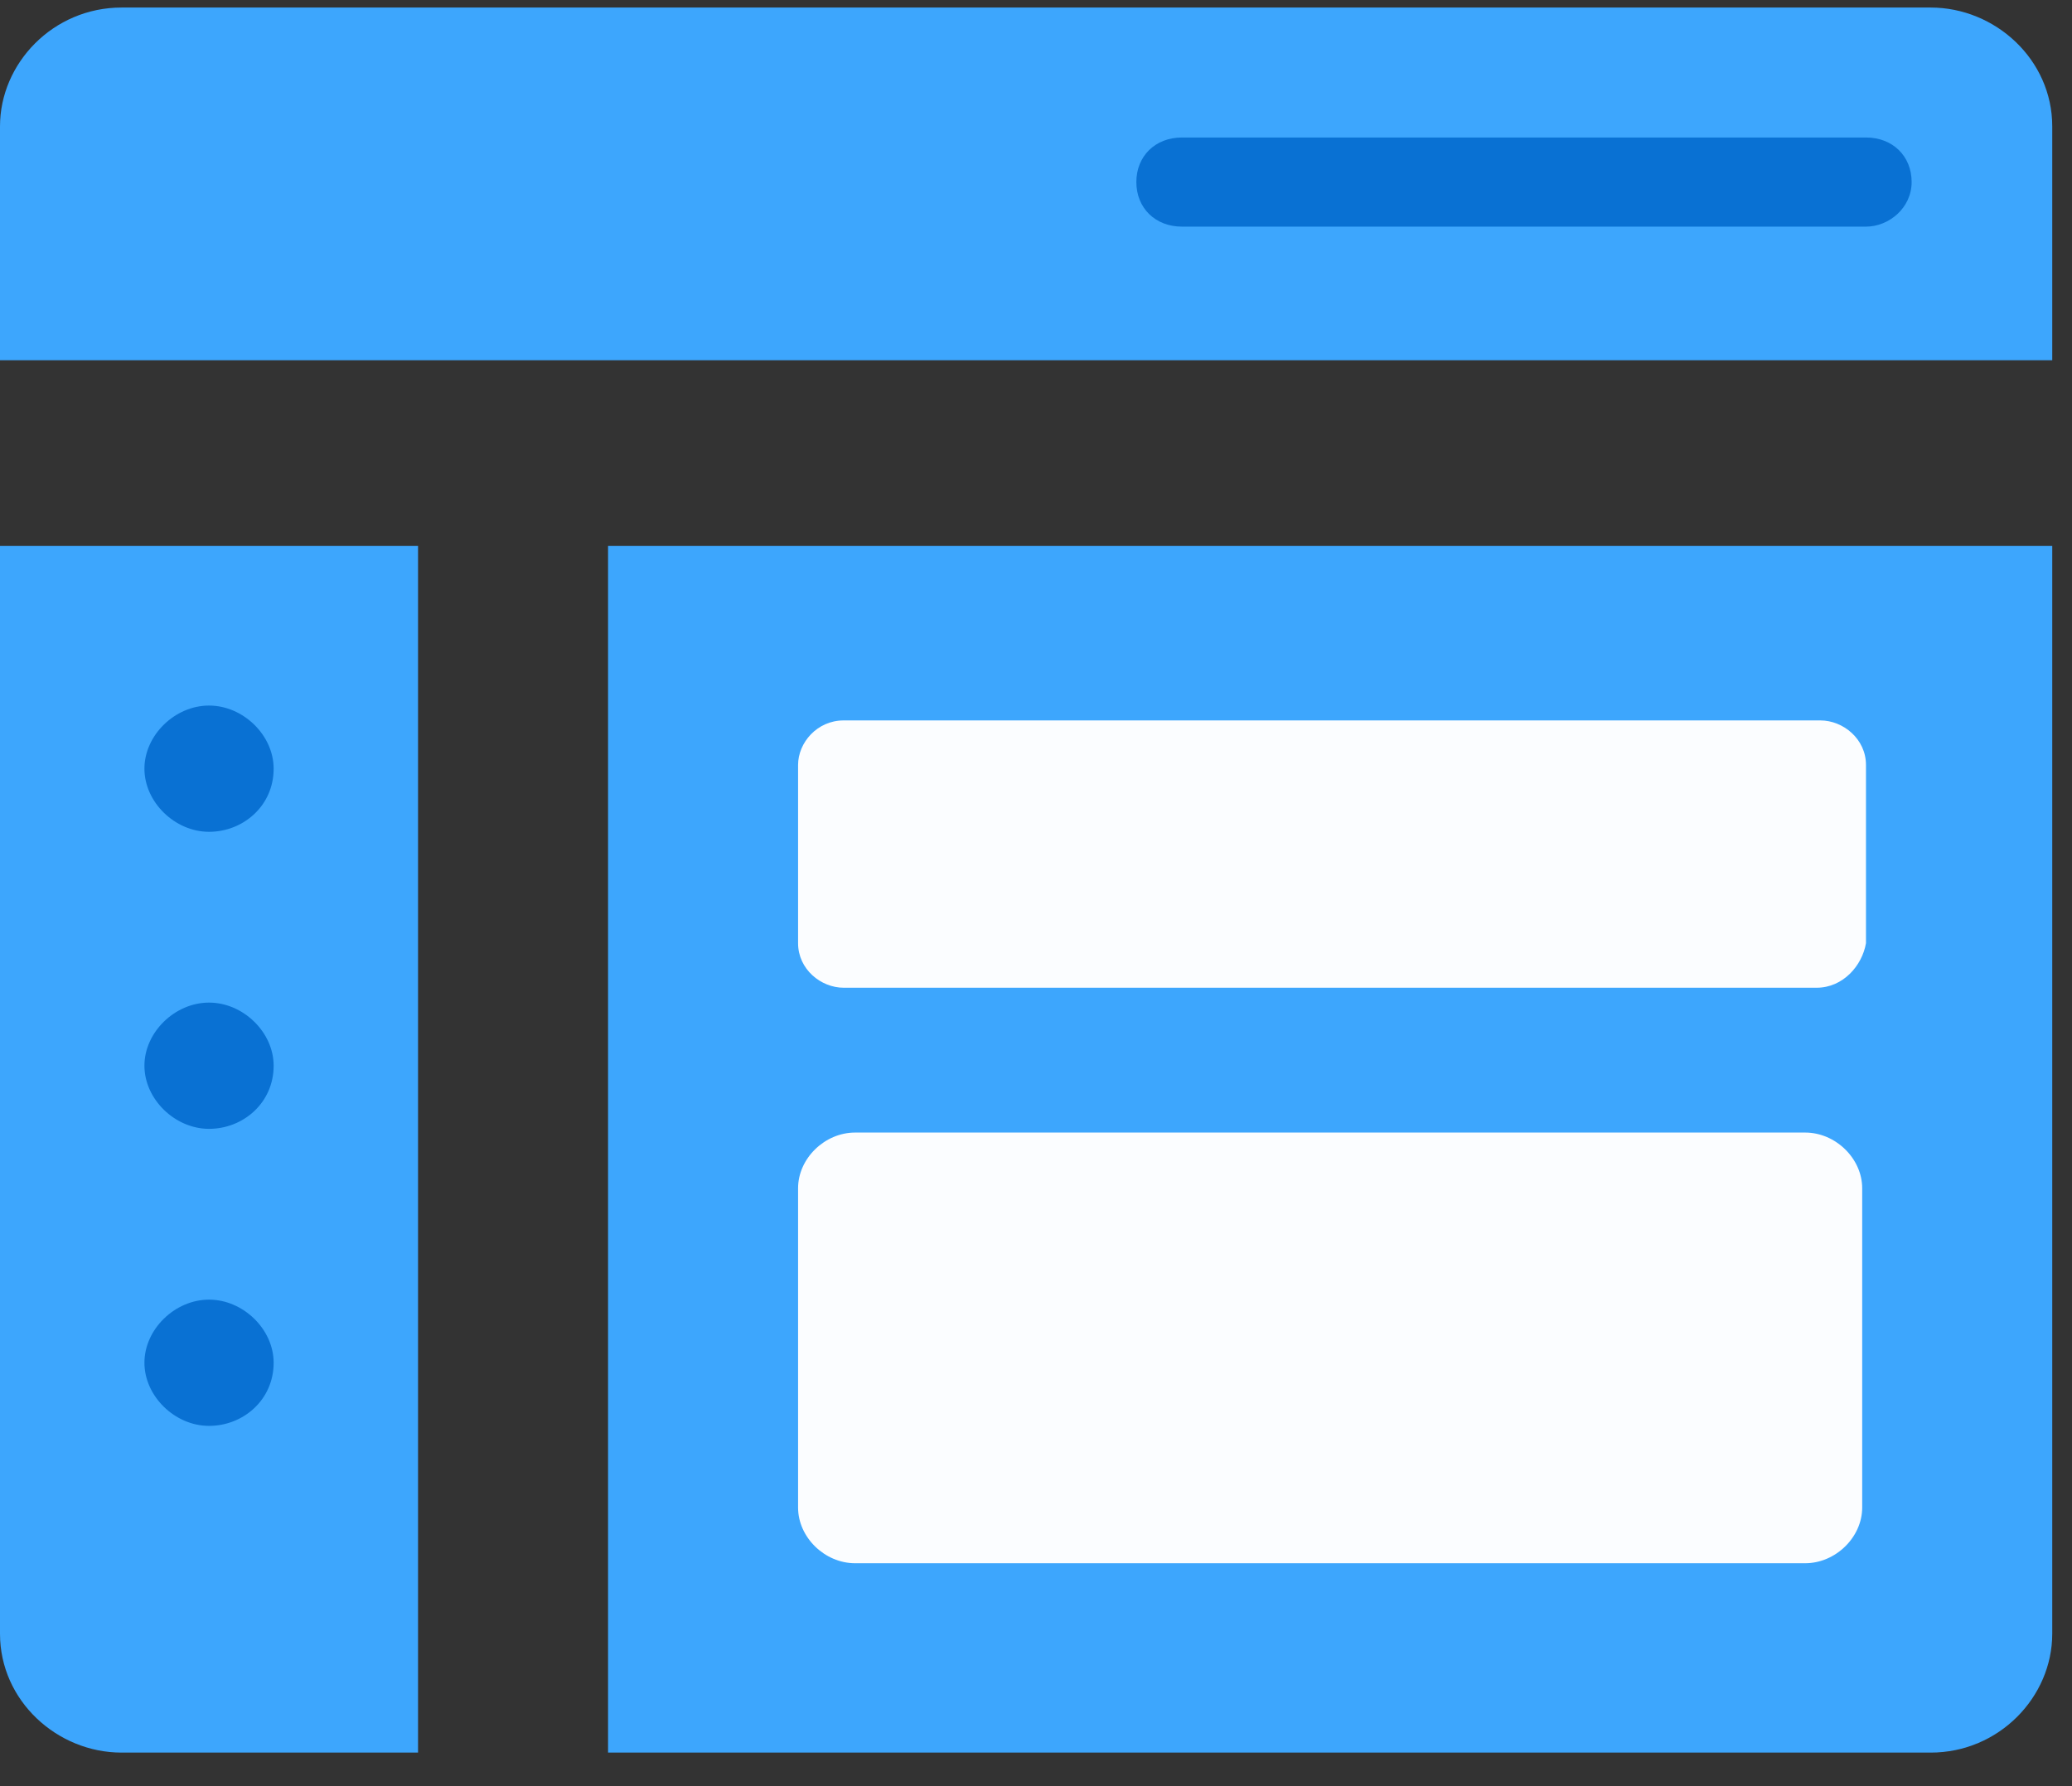
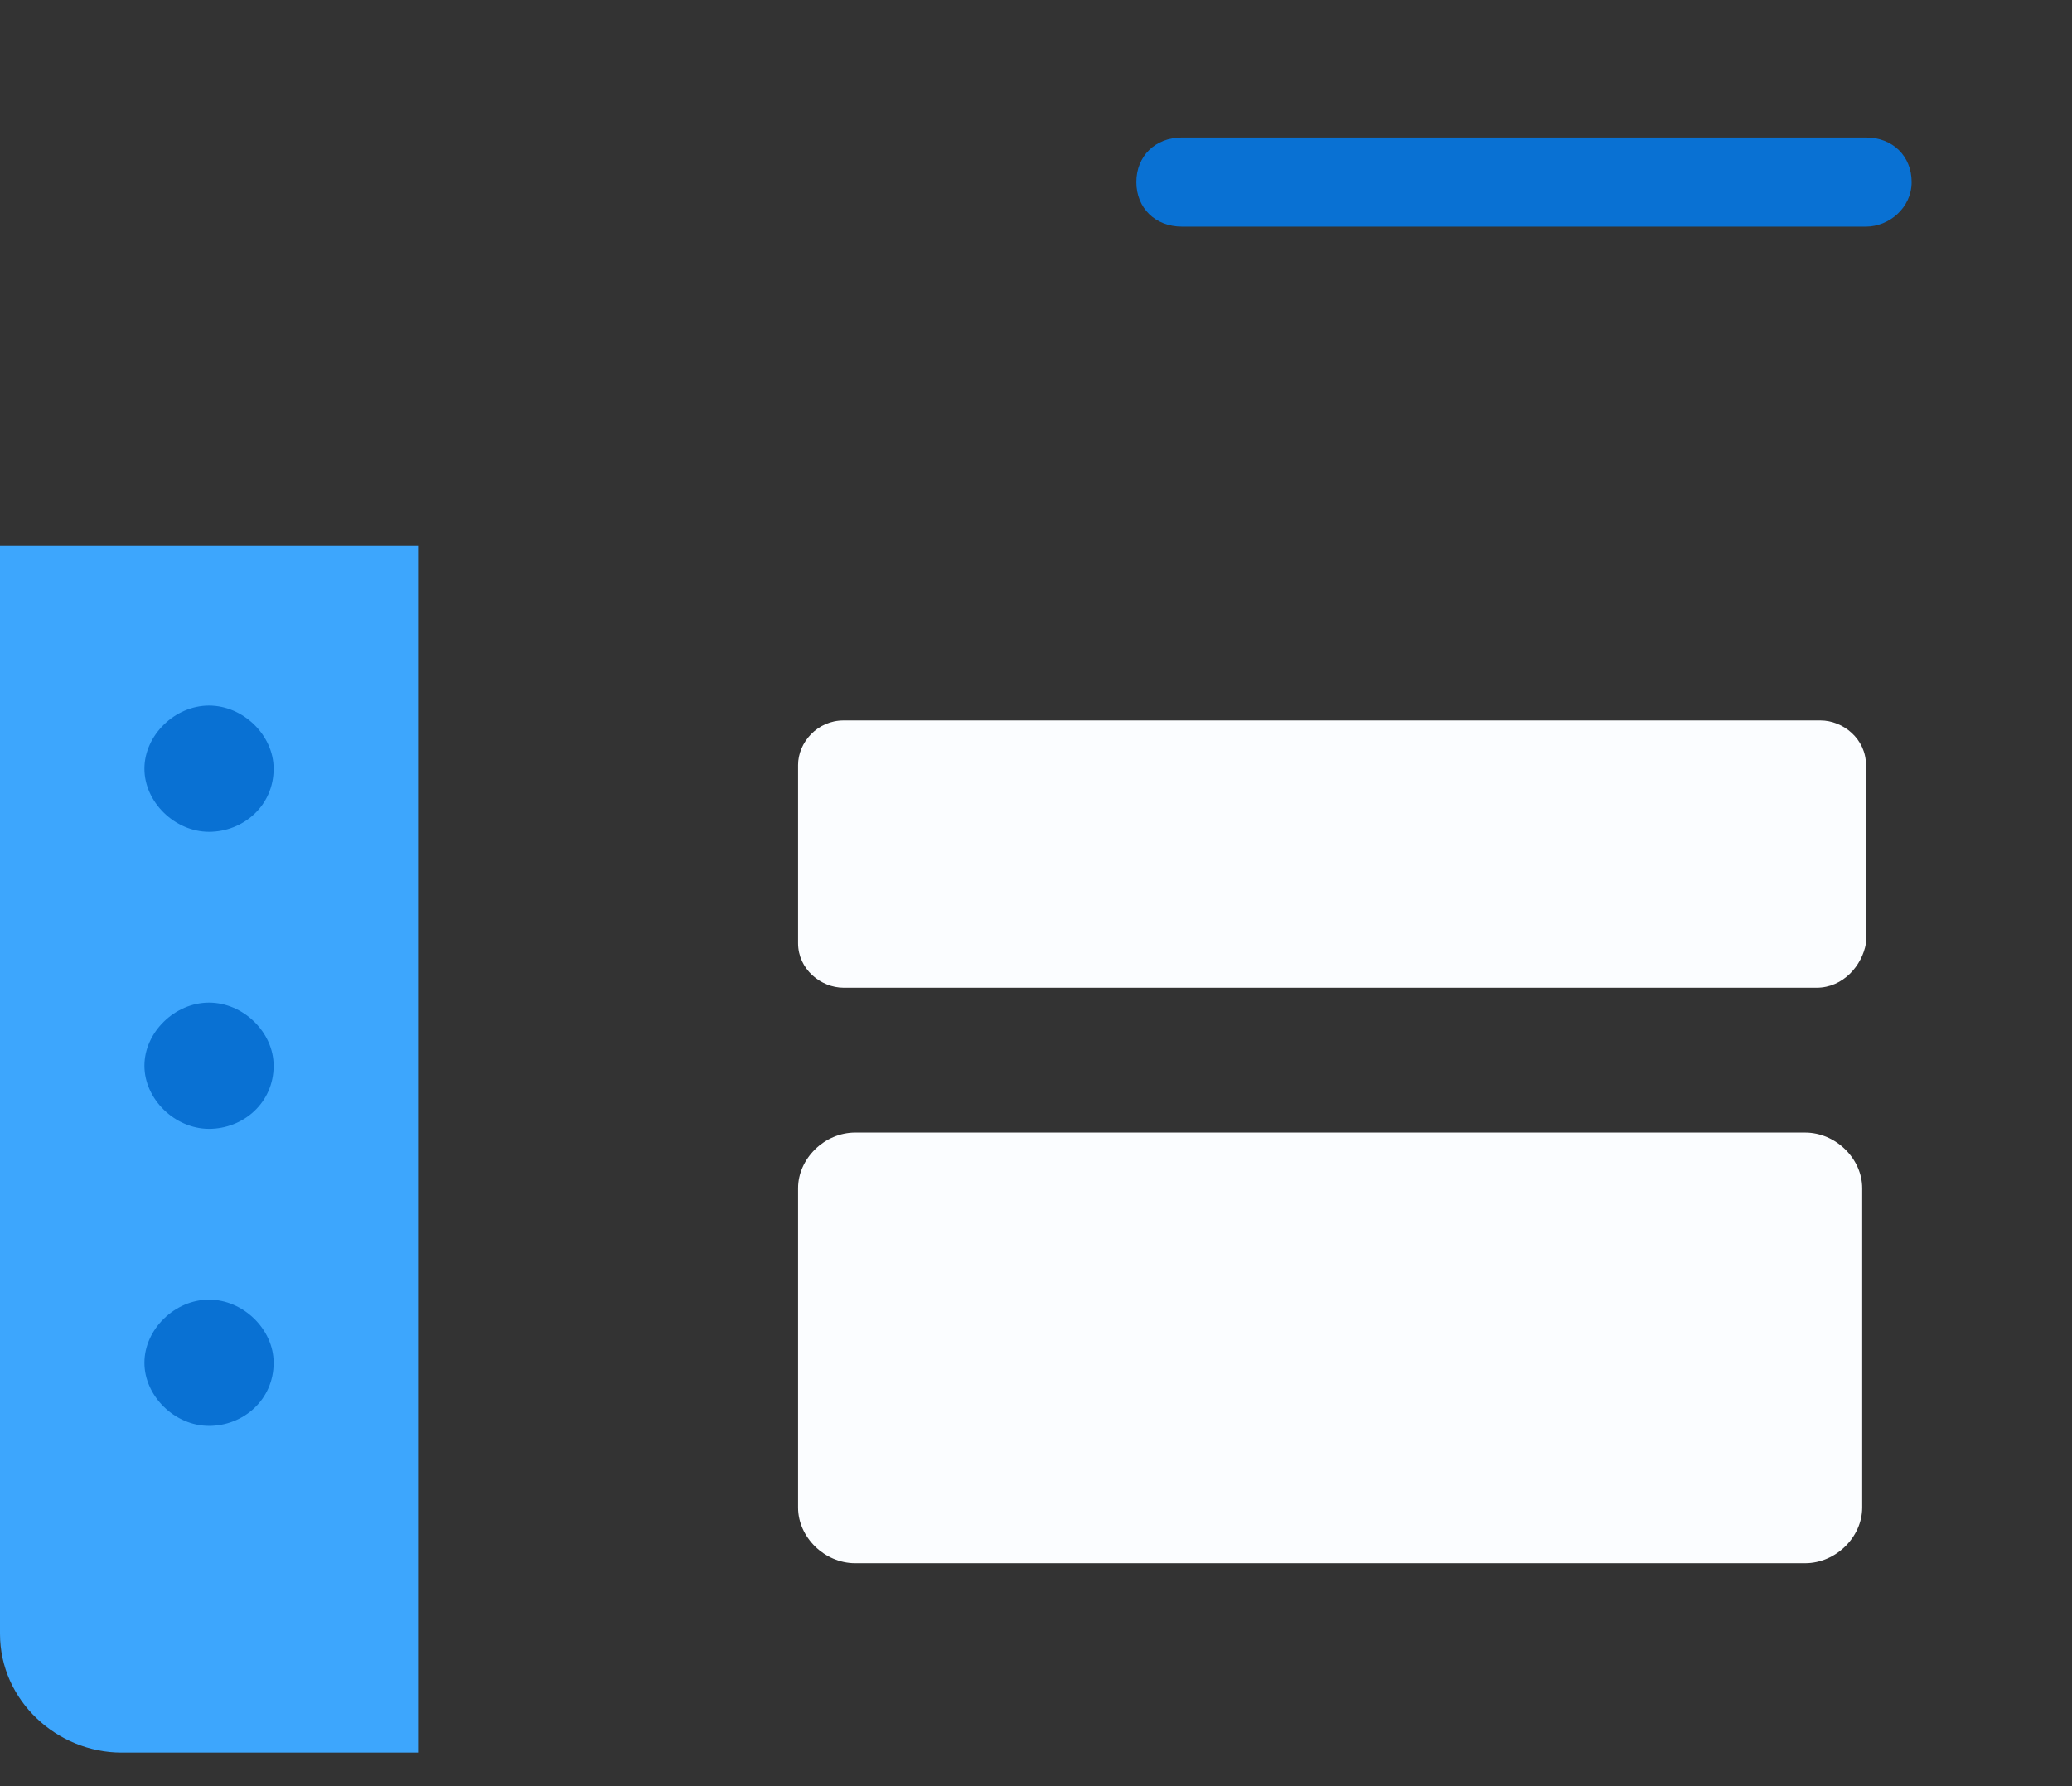
<svg xmlns="http://www.w3.org/2000/svg" width="58" height="50" viewBox="0 0 58 50" fill="none">
  <rect x="0" y="0" width="58" height="50" fill="#333333" stroke="none" />
-   <path d="M57.447 10.085V3.537C57.447 1.667 55.851 0.211 54.042 0.211H3.404C1.489 0.211 0 1.77 0 3.537V10.085H57.447Z" fill="#3DA6FD" />
-   <path d="M17.021 15.282V49.061H54.043C55.958 49.061 57.447 47.502 57.447 45.735V15.282H17.021Z" fill="#3DA6FD" />
  <path d="M11.702 15.282H0V45.735C0 47.606 1.596 49.061 3.404 49.061H11.702V15.282Z" fill="#3DA6FD" />
  <path d="M52.234 6.344H33.085C32.34 6.344 31.809 5.824 31.809 5.096C31.809 4.369 32.34 3.849 33.085 3.849H52.234C52.979 3.849 53.511 4.369 53.511 5.096C53.511 5.824 52.872 6.344 52.234 6.344Z" fill="#0971D3" />
  <path d="M5.851 23.285C4.894 23.285 4.043 22.453 4.043 21.518C4.043 20.582 4.894 19.751 5.851 19.751C6.809 19.751 7.66 20.582 7.66 21.518C7.66 22.557 6.809 23.285 5.851 23.285Z" fill="#0971D3" />
  <path d="M5.851 31.6C4.894 31.6 4.043 30.768 4.043 29.833C4.043 28.897 4.894 28.066 5.851 28.066C6.809 28.066 7.66 28.897 7.66 29.833C7.66 30.872 6.809 31.6 5.851 31.6Z" fill="#0971D3" />
  <path d="M5.851 39.915C4.894 39.915 4.043 39.083 4.043 38.148C4.043 37.212 4.894 36.381 5.851 36.381C6.809 36.381 7.66 37.212 7.66 38.148C7.66 39.187 6.809 39.915 5.851 39.915Z" fill="#0971D3" />
  <path d="M50.85 27.65H23.616C22.978 27.65 22.34 27.131 22.34 26.403V21.414C22.34 20.791 22.872 20.167 23.616 20.167H50.957C51.595 20.167 52.233 20.687 52.233 21.414V26.403C52.127 27.027 51.595 27.65 50.85 27.65Z" fill="#FBFDFF" />
  <path d="M50.531 43.76H23.936C23.084 43.76 22.34 43.033 22.34 42.201V33.263C22.34 32.431 23.084 31.704 23.936 31.704H50.531C51.382 31.704 52.127 32.431 52.127 33.263V42.201C52.127 43.033 51.382 43.76 50.531 43.76Z" fill="#FBFDFF" />
</svg>